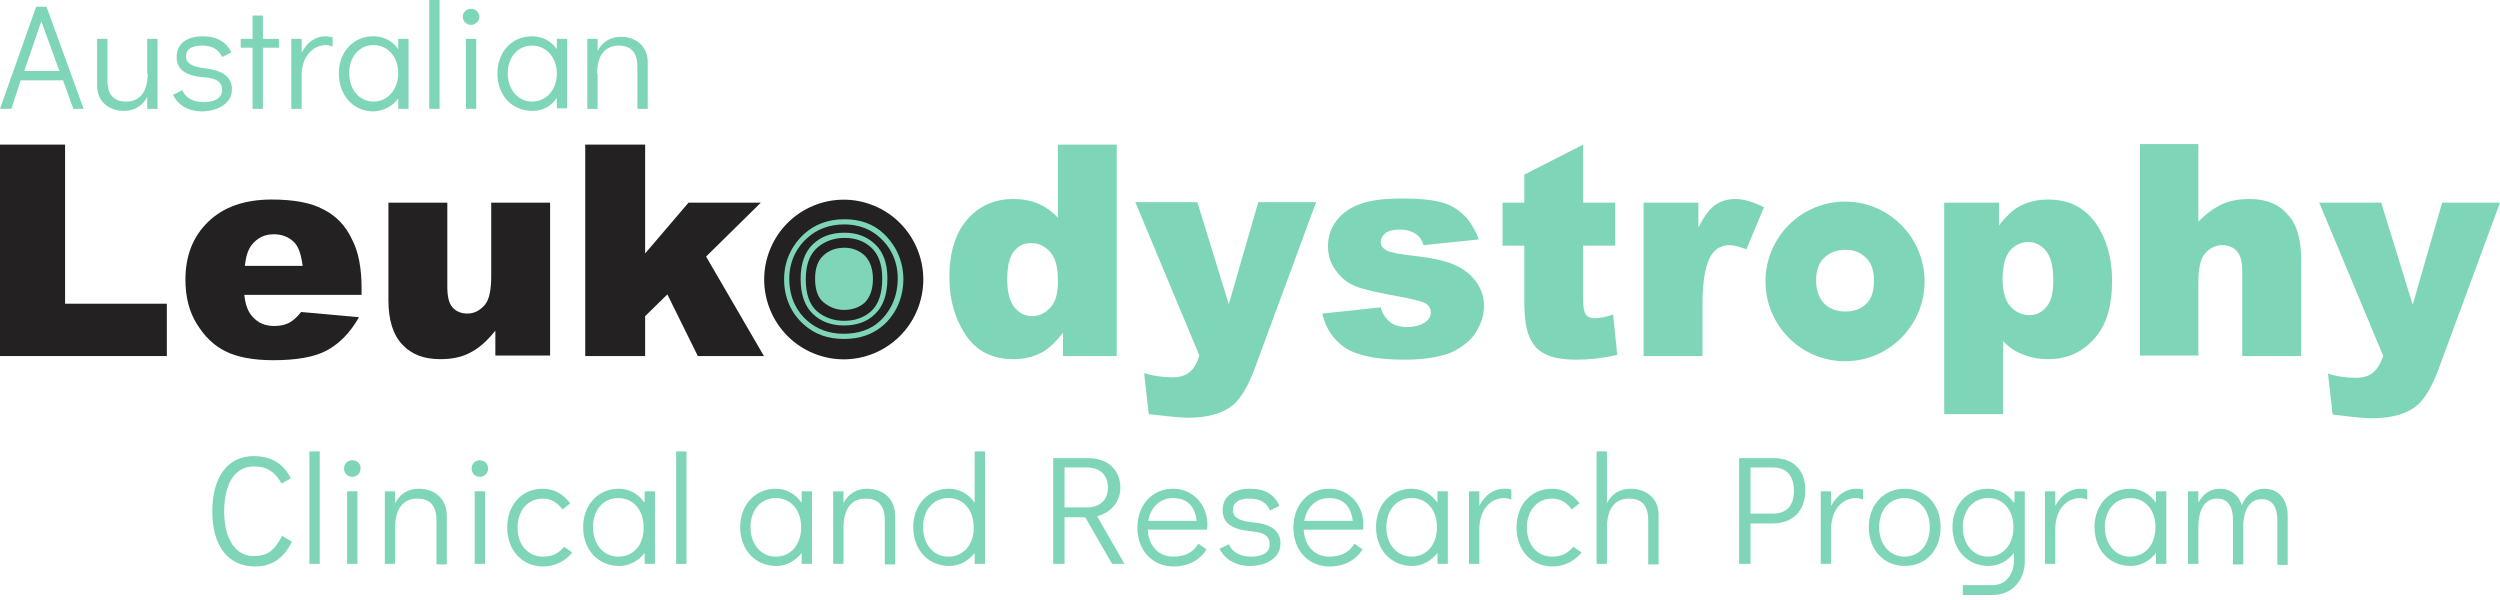
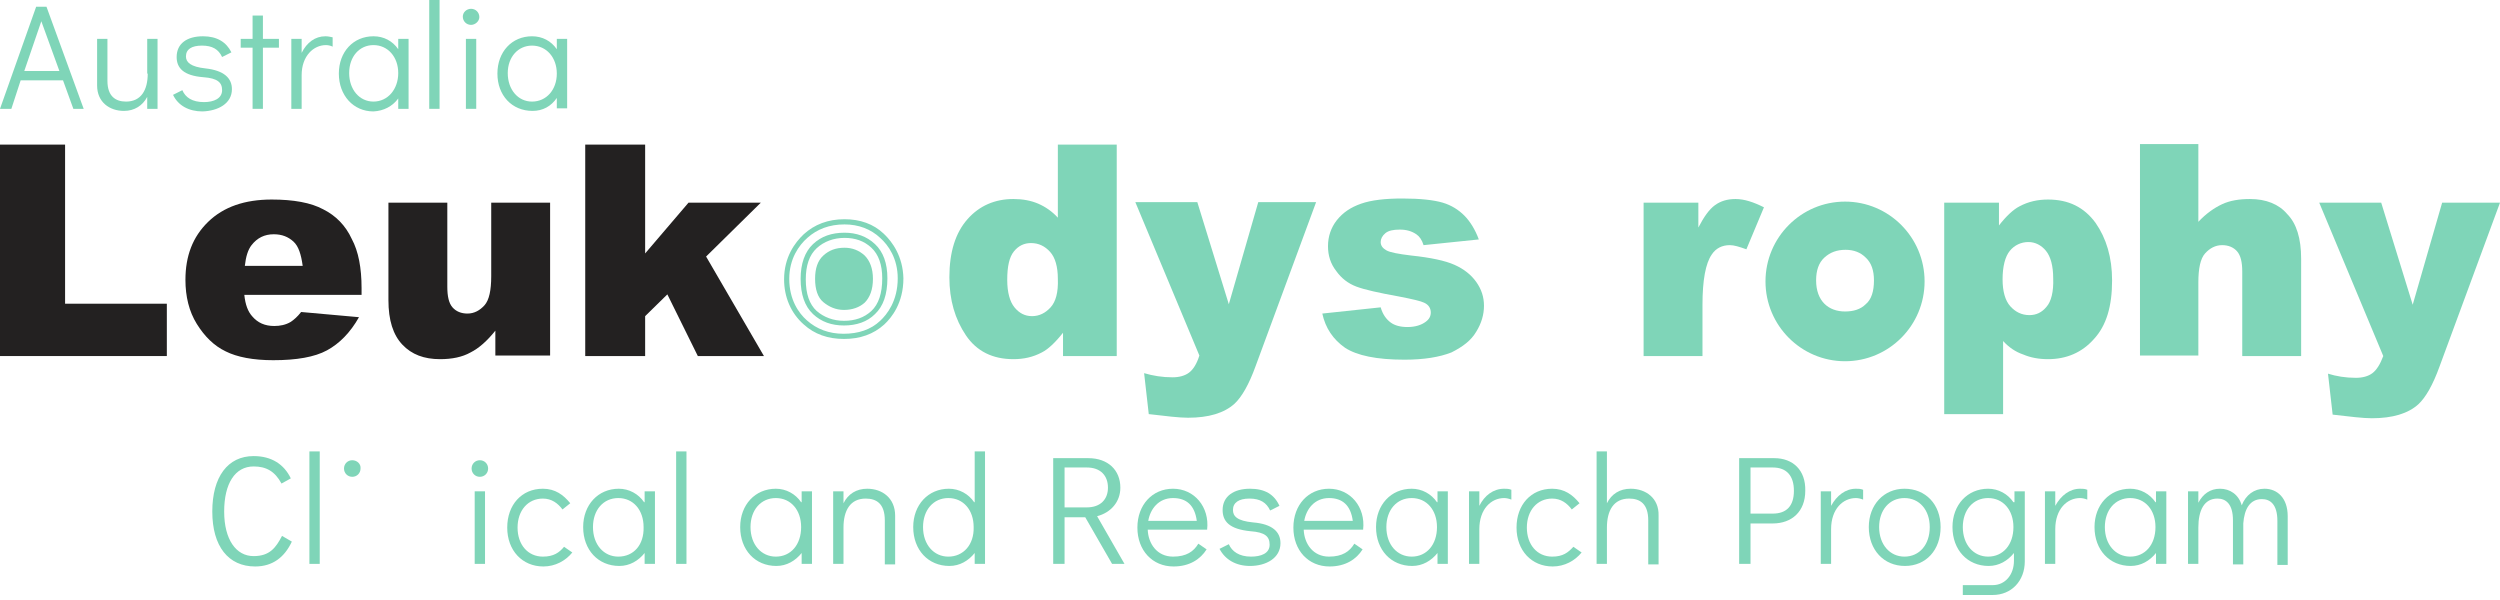
<svg xmlns="http://www.w3.org/2000/svg" width="350" height="84" viewBox="0 0 350 84" fill="none">
  <g clip-path="url(#clip0_243:15274)">
    <path d="M9.112 20.244H0V49.847H23.357V42.519H9.112V20.244Z" fill="#232121" />
    <path d="M45.269 29.314C43.533 28.37 41.075 27.935 38.037 27.935C34.277 27.935 31.312 28.951 29.143 31.055C26.973 33.159 25.961 35.844 25.961 39.182C25.961 41.504 26.467 43.608 27.552 45.349C28.637 47.09 29.938 48.397 31.601 49.195C33.192 49.993 35.434 50.428 38.254 50.428C41.508 50.428 44.039 49.993 45.775 49.05C47.511 48.106 49.029 46.583 50.258 44.406L42.159 43.68C41.653 44.333 41.147 44.769 40.713 45.059C39.99 45.494 39.194 45.639 38.399 45.639C37.097 45.639 36.085 45.204 35.289 44.261C34.711 43.608 34.349 42.664 34.205 41.286H50.62V40.343C50.62 37.513 50.186 35.191 49.246 33.45C48.378 31.563 47.004 30.184 45.269 29.314ZM34.277 37.222C34.422 35.916 34.711 34.973 35.217 34.32C36.013 33.304 37.025 32.797 38.327 32.797C39.484 32.797 40.351 33.159 41.075 33.812C41.798 34.465 42.159 35.626 42.376 37.222H34.277Z" fill="#232121" />
    <path d="M106.518 28.37H96.394L90.32 35.481V20.244H81.932V49.847H90.32V44.261L93.43 41.213L97.696 49.847H106.952L98.853 35.916L106.518 28.37Z" fill="#232121" />
    <path d="M68.771 38.673C68.771 40.633 68.482 42.011 67.831 42.737C67.18 43.462 66.385 43.898 65.444 43.898C64.577 43.898 63.853 43.607 63.347 43.027C62.841 42.446 62.624 41.503 62.624 40.125V28.37H54.38V42.011C54.38 44.841 55.031 46.873 56.333 48.251C57.635 49.63 59.37 50.283 61.612 50.283C63.275 50.283 64.721 49.992 65.878 49.34C67.035 48.759 68.192 47.743 69.349 46.292V49.775H77.015V28.37H68.771V38.673Z" fill="#232121" />
-     <path d="M128.412 43.407C130.766 37.706 128.068 31.169 122.385 28.807C116.703 26.445 110.188 29.153 107.835 34.855C105.481 40.556 108.179 47.093 113.862 49.455C119.544 51.816 126.059 49.109 128.412 43.407Z" fill="#232121" />
    <path d="M121.054 35.772C120.258 35.046 119.318 34.683 118.234 34.683C117.004 34.683 116.064 35.046 115.269 35.772C114.473 36.497 114.112 37.585 114.112 39.037C114.112 40.488 114.473 41.649 115.269 42.302C116.064 42.955 117.004 43.39 118.161 43.39C119.318 43.39 120.331 43.027 121.054 42.374C121.777 41.649 122.211 40.56 122.211 39.037C122.211 37.585 121.777 36.497 121.054 35.772Z" fill="#7FD5B8" />
    <path d="M122.5 34.175C121.343 33.087 119.897 32.579 118.234 32.579C116.426 32.579 114.979 33.087 113.822 34.175C112.665 35.264 112.087 36.933 112.087 39.037C112.087 41.214 112.665 42.882 113.822 43.971C114.979 45.059 116.426 45.567 118.161 45.567C119.897 45.567 121.415 45.059 122.5 43.971C123.657 42.882 124.236 41.214 124.236 38.964C124.236 36.86 123.657 35.264 122.5 34.175ZM121.994 43.535C120.982 44.479 119.68 44.914 118.161 44.914C116.643 44.914 115.341 44.406 114.329 43.535C113.316 42.592 112.81 41.141 112.81 39.109C112.81 37.15 113.316 35.699 114.329 34.756C115.341 33.813 116.715 33.305 118.234 33.305C119.752 33.305 120.982 33.74 121.994 34.683C123.006 35.627 123.513 37.078 123.513 38.964C123.513 41.068 123.006 42.592 121.994 43.535Z" fill="#7FD5B8" />
    <path d="M123.73 32.724C122.283 31.345 120.403 30.692 118.234 30.692C115.92 30.692 114.039 31.418 112.521 32.797C111.292 33.958 109.773 35.989 109.773 39.109C109.773 41.576 110.713 43.825 112.521 45.422C114.039 46.8 115.92 47.453 118.161 47.453C120.403 47.453 122.283 46.8 123.802 45.422C124.814 44.478 126.477 42.447 126.477 38.964C126.405 35.917 124.959 33.885 123.73 32.724ZM123.223 44.914C121.922 46.147 120.186 46.728 118.089 46.728C116.064 46.728 114.329 46.075 112.955 44.841C111.798 43.825 110.496 41.939 110.496 39.037C110.496 36.207 111.87 34.32 113.027 33.304C114.401 32.071 116.137 31.418 118.234 31.418C120.186 31.418 121.922 32.071 123.223 33.304C124.38 34.32 125.682 36.207 125.682 38.964C125.682 42.157 124.163 44.043 123.223 44.914Z" fill="#7FD5B8" />
    <path d="M121.415 68.422C119.897 68.422 118.74 69.148 118.089 70.454V68.785H116.643V78.943H118.089V73.864C118.089 71.47 119.029 69.801 121.198 69.801C122.717 69.801 123.874 70.527 123.874 72.848V79.016H125.32V72.195C125.32 69.728 123.512 68.422 121.415 68.422Z" fill="#7FD5B8" />
    <path d="M136.384 70.309C135.589 69.148 134.287 68.422 132.841 68.422C129.948 68.422 127.851 70.672 127.851 73.792C127.851 76.984 129.948 79.234 132.913 79.234C134.359 79.234 135.589 78.508 136.456 77.42V78.943H137.903V63.198H136.456V70.309H136.384ZM132.768 77.928C130.744 77.928 129.225 76.259 129.225 73.792C129.225 71.397 130.671 69.728 132.768 69.728C134.866 69.728 136.312 71.397 136.312 73.792C136.384 76.259 134.866 77.928 132.768 77.928Z" fill="#7FD5B8" />
    <path d="M112.159 70.309C111.364 69.148 110.062 68.422 108.616 68.422C105.723 68.422 103.626 70.672 103.626 73.792C103.626 76.984 105.723 79.234 108.688 79.234C110.134 79.234 111.364 78.508 112.231 77.42V78.943H113.678V68.785H112.231V70.309H112.159ZM108.616 77.927C106.591 77.927 105.072 76.259 105.072 73.792C105.072 71.397 106.519 69.728 108.616 69.728C110.713 69.728 112.159 71.397 112.159 73.792C112.159 76.259 110.713 77.927 108.616 77.927Z" fill="#7FD5B8" />
    <path d="M44.762 63.198H43.316V78.943H44.762V63.198Z" fill="#7FD5B8" />
    <path d="M49.318 64.432C48.667 64.432 48.161 64.939 48.161 65.593C48.161 66.246 48.667 66.754 49.318 66.754C49.969 66.754 50.475 66.246 50.475 65.593C50.547 64.939 49.969 64.432 49.318 64.432Z" fill="#7FD5B8" />
-     <path d="M50.041 68.785H48.595V78.943H50.041V68.785Z" fill="#7FD5B8" />
    <path d="M35.506 77.855C33.048 77.855 31.384 75.534 31.384 71.615C31.384 67.697 32.903 65.303 35.506 65.303C37.242 65.303 38.471 65.956 39.411 67.697L40.713 66.972C39.773 65.013 38.037 63.852 35.506 63.852C31.891 63.852 29.721 66.754 29.721 71.615C29.721 76.477 31.963 79.306 35.723 79.306C38.182 79.306 39.845 78 40.858 75.824L39.484 75.025C38.616 76.694 37.748 77.855 35.506 77.855Z" fill="#7FD5B8" />
    <path d="M67.903 68.785H66.457V78.943H67.903V68.785Z" fill="#7FD5B8" />
    <path d="M76.002 77.927C73.905 77.927 72.459 76.259 72.459 73.864C72.459 71.47 73.905 69.801 76.002 69.801C77.231 69.801 78.099 70.454 78.75 71.325L79.835 70.454C78.894 69.293 77.737 68.422 76.002 68.422C73.037 68.422 71.012 70.672 71.012 73.864C71.012 77.057 73.109 79.306 76.074 79.306C77.737 79.306 79.184 78.508 80.124 77.347L78.967 76.549C78.316 77.347 77.52 77.927 76.002 77.927Z" fill="#7FD5B8" />
    <path d="M90.176 70.309C89.38 69.148 88.079 68.422 86.632 68.422C83.74 68.422 81.643 70.672 81.643 73.792C81.643 76.984 83.74 79.234 86.705 79.234C88.151 79.234 89.38 78.508 90.248 77.42V78.943H91.694V68.785H90.248V70.309H90.176ZM86.56 77.927C84.535 77.927 83.016 76.259 83.016 73.792C83.016 71.397 84.463 69.728 86.56 69.728C88.657 69.728 90.103 71.397 90.103 73.792C90.176 76.259 88.729 77.927 86.56 77.927Z" fill="#7FD5B8" />
    <path d="M96.106 63.198H94.659V78.943H96.106V63.198Z" fill="#7FD5B8" />
    <path d="M67.18 64.432C66.529 64.432 66.023 64.939 66.023 65.593C66.023 66.246 66.529 66.754 67.18 66.754C67.831 66.754 68.337 66.246 68.337 65.593C68.337 64.939 67.831 64.432 67.18 64.432Z" fill="#7FD5B8" />
-     <path d="M58.647 68.422C57.128 68.422 55.971 69.148 55.32 70.454V68.785H53.874V78.943H55.32V73.864C55.32 71.47 56.26 69.801 58.43 69.801C59.948 69.801 61.105 70.527 61.105 72.848V79.016H62.552V72.195C62.552 69.728 60.744 68.422 58.647 68.422Z" fill="#7FD5B8" />
    <path d="M266.622 68.422C263.729 68.422 261.632 70.672 261.632 73.792C261.632 76.984 263.729 79.234 266.694 79.234C269.659 79.234 271.684 76.984 271.684 73.792C271.684 70.599 269.587 68.422 266.622 68.422ZM266.622 77.927C264.597 77.927 263.079 76.259 263.079 73.792C263.079 71.397 264.525 69.728 266.622 69.728C268.719 69.728 270.165 71.397 270.165 73.792C270.165 76.259 268.719 77.927 266.622 77.927Z" fill="#7FD5B8" />
    <path d="M256.354 70.817V68.785H254.907V78.943H256.354V74.082C256.354 71.252 258.017 69.728 259.825 69.728C260.114 69.728 260.475 69.801 260.837 69.946V68.567C260.475 68.422 260.186 68.422 259.825 68.422C258.378 68.422 257.149 69.366 256.354 70.817Z" fill="#7FD5B8" />
    <path d="M281.88 70.309C281.085 69.148 279.783 68.422 278.337 68.422C275.444 68.422 273.347 70.672 273.347 73.792C273.347 76.984 275.444 79.234 278.409 79.234C279.855 79.234 281.085 78.508 281.953 77.42V78.508C281.953 80.467 280.723 81.918 278.988 81.918H274.793V83.297H278.988C281.591 83.297 283.471 81.338 283.471 78.581V68.785H282.025V70.309H281.88ZM278.337 77.927C276.312 77.927 274.793 76.259 274.793 73.792C274.793 71.397 276.24 69.728 278.337 69.728C280.434 69.728 281.88 71.397 281.88 73.792C281.88 76.259 280.434 77.927 278.337 77.927Z" fill="#7FD5B8" />
    <path d="M248.399 64.142H243.481V78.944H245.072V73.284H248.182C250.857 73.284 252.738 71.615 252.738 68.713C252.81 65.81 251.002 64.142 248.399 64.142ZM248.182 71.905H245.072V65.448H248.182C250.134 65.448 251.147 66.609 251.147 68.713C251.147 70.817 250.134 71.905 248.182 71.905Z" fill="#7FD5B8" />
    <path d="M317.025 68.422C315.578 68.422 314.421 69.293 313.843 70.744C313.409 69.221 312.18 68.422 310.806 68.422C309.432 68.422 308.419 69.148 307.769 70.381V68.785H306.322V78.943H307.769V73.864C307.769 71.47 308.564 69.801 310.444 69.801C311.601 69.801 312.614 70.527 312.614 72.848V79.016H314.06V73.284C314.204 71.252 315 69.874 316.663 69.874C317.82 69.874 318.833 70.599 318.833 72.921V79.088H320.279V72.268C320.279 69.728 318.833 68.422 317.025 68.422Z" fill="#7FD5B8" />
    <path d="M217.304 77.927C215.207 77.927 213.76 76.259 213.76 73.864C213.76 71.47 215.207 69.801 217.304 69.801C218.533 69.801 219.401 70.454 220.052 71.325L221.136 70.454C220.196 69.293 219.039 68.422 217.304 68.422C214.339 68.422 212.314 70.672 212.314 73.864C212.314 77.057 214.411 79.306 217.376 79.306C219.039 79.306 220.485 78.508 221.426 77.347L220.269 76.549C219.545 77.347 218.822 77.927 217.304 77.927Z" fill="#7FD5B8" />
    <path d="M301.766 70.309C300.971 69.148 299.669 68.422 298.223 68.422C295.33 68.422 293.233 70.672 293.233 73.792C293.233 76.984 295.33 79.234 298.295 79.234C299.742 79.234 300.971 78.508 301.839 77.42V78.943H303.285V68.785H301.839V70.309H301.766ZM298.223 77.927C296.198 77.927 294.68 76.259 294.68 73.792C294.68 71.397 296.126 69.728 298.223 69.728C300.32 69.728 301.766 71.397 301.766 73.792C301.766 76.259 300.32 77.927 298.223 77.927Z" fill="#7FD5B8" />
    <path d="M287.738 70.817V68.785H286.292V78.943H287.738V74.082C287.738 71.252 289.401 69.728 291.209 69.728C291.498 69.728 291.86 69.801 292.221 69.946V68.567C291.86 68.422 291.57 68.422 291.209 68.422C289.763 68.422 288.533 69.366 287.738 70.817Z" fill="#7FD5B8" />
    <path d="M228.296 68.422C226.777 68.422 225.62 69.148 224.969 70.454V63.198H223.523V78.943H224.969V73.864C224.969 71.47 225.909 69.801 228.079 69.801C229.597 69.801 230.754 70.527 230.754 72.849V79.016H232.201V72.195C232.273 69.728 230.393 68.422 228.296 68.422Z" fill="#7FD5B8" />
    <path d="M186.064 68.422C183.171 68.422 181.074 70.672 181.074 73.864C181.074 77.057 183.171 79.306 186.136 79.306C188.378 79.306 189.897 78.29 190.764 76.912L189.607 76.114C188.956 77.202 187.944 77.927 186.064 77.927C183.822 77.927 182.593 76.114 182.52 74.154H190.837C191.198 70.962 189.029 68.422 186.064 68.422ZM182.593 72.921C182.882 71.252 184.039 69.728 186.064 69.728C187.944 69.728 189.101 70.744 189.39 72.921H182.593Z" fill="#7FD5B8" />
    <path d="M201.178 70.309C200.382 69.148 199.08 68.422 197.634 68.422C194.742 68.422 192.645 70.672 192.645 73.792C192.645 76.984 194.742 79.234 197.707 79.234C199.153 79.234 200.382 78.508 201.25 77.42V78.943H202.696V68.785H201.25V70.309H201.178ZM197.634 77.927C195.609 77.927 194.091 76.259 194.091 73.792C194.091 71.397 195.537 69.728 197.634 69.728C199.731 69.728 201.178 71.397 201.178 73.792C201.178 76.259 199.731 77.927 197.634 77.927Z" fill="#7FD5B8" />
    <path d="M207.107 70.817V68.785H205.661V78.943H207.107V74.082C207.107 71.252 208.771 69.728 210.579 69.728C210.868 69.728 211.229 69.801 211.591 69.946V68.567C211.229 68.422 210.94 68.422 210.579 68.422C209.06 68.422 207.831 69.366 207.107 70.817Z" fill="#7FD5B8" />
    <path d="M164.225 68.422C161.332 68.422 159.235 70.672 159.235 73.864C159.235 77.057 161.332 79.306 164.297 79.306C166.539 79.306 168.058 78.29 168.925 76.912L167.768 76.114C167.118 77.202 166.105 77.927 164.225 77.927C161.983 77.927 160.754 76.114 160.682 74.154H168.998C169.359 70.962 167.19 68.422 164.225 68.422ZM160.754 72.921C161.043 71.252 162.2 69.728 164.225 69.728C166.105 69.728 167.262 70.744 167.551 72.921H160.754Z" fill="#7FD5B8" />
    <path d="M156.849 68.277C156.849 65.81 155.114 64.142 152.366 64.142H147.448V78.944H149.039V72.413H151.932L155.692 78.944H157.428L153.595 72.268C155.547 71.76 156.849 70.237 156.849 68.277ZM149.039 71.035V65.448H152.149C154.101 65.448 155.114 66.609 155.114 68.277C155.114 69.874 154.101 71.035 152.149 71.035H149.039Z" fill="#7FD5B8" />
    <path d="M175.434 73.139C173.192 72.921 172.614 72.268 172.614 71.397C172.614 70.381 173.409 69.801 174.928 69.801C176.446 69.801 177.314 70.381 177.82 71.47L179.122 70.817C178.399 69.221 177.097 68.422 175 68.422C172.686 68.422 171.167 69.511 171.167 71.397C171.167 72.993 172.107 74.082 175.072 74.372C177.097 74.517 177.748 75.098 177.748 76.259C177.748 77.492 176.519 77.927 175.145 77.927C173.481 77.927 172.469 77.202 172.035 76.186L170.733 76.839C171.529 78.363 173.047 79.234 175 79.234C177.242 79.234 179.266 78.145 179.266 76.041C179.266 74.445 178.109 73.356 175.434 73.139Z" fill="#7FD5B8" />
    <path d="M35.361 15.237H36.808V6.675H39.05V5.442H36.808V2.177H35.361V5.442H33.698V6.675H35.361V15.237Z" fill="#7FD5B8" />
    <path d="M42.231 7.401V5.442H40.785V15.237H42.231V10.521C42.231 7.836 43.895 6.313 45.63 6.313C45.919 6.313 46.281 6.385 46.57 6.53V5.224C46.209 5.152 45.919 5.079 45.558 5.079C44.112 5.079 42.955 5.95 42.231 7.401Z" fill="#7FD5B8" />
    <path d="M20.682 10.303C20.682 12.625 19.742 14.222 17.645 14.222C16.198 14.222 15.041 13.496 15.041 11.319V5.442H13.595V11.972C13.595 14.294 15.331 15.527 17.355 15.527C18.802 15.527 19.959 14.802 20.61 13.568V15.237H22.056V5.442H20.61V10.303H20.682Z" fill="#7FD5B8" />
    <path d="M5.062 0.943L0 15.237H1.591L2.893 11.247H8.822L10.269 15.237H11.715L6.508 0.943H5.062ZM3.399 9.941L5.785 2.975L8.316 9.941H3.399Z" fill="#7FD5B8" />
    <path d="M66.673 5.442H65.227V15.237H66.673V5.442Z" fill="#7FD5B8" />
    <path d="M61.539 0H60.093V15.237H61.539V0Z" fill="#7FD5B8" />
-     <path d="M83.595 10.303C83.595 7.982 84.535 6.385 86.632 6.385C88.079 6.385 89.236 7.111 89.236 9.288V15.238H90.682V8.707C90.682 6.385 88.946 5.152 86.922 5.152C85.475 5.152 84.318 5.877 83.668 7.111V5.442H82.221V15.238H83.668V10.303H83.595Z" fill="#7FD5B8" />
    <path d="M32.469 12.48C32.469 10.956 31.384 9.868 28.781 9.578C26.684 9.36 26.033 8.707 26.033 7.909C26.033 6.893 26.828 6.385 28.275 6.385C29.721 6.385 30.589 6.893 31.095 7.981L32.397 7.328C31.673 5.877 30.372 5.079 28.419 5.079C26.178 5.079 24.731 6.095 24.731 7.981C24.731 9.505 25.671 10.594 28.492 10.811C30.444 10.956 31.095 11.537 31.095 12.625C31.095 13.786 29.938 14.294 28.564 14.294C26.901 14.294 25.961 13.641 25.527 12.625L24.225 13.278C24.948 14.802 26.467 15.6 28.347 15.6C30.516 15.527 32.469 14.512 32.469 12.48Z" fill="#7FD5B8" />
    <path d="M55.754 13.786V15.237H57.2V5.442H55.754V6.893C54.959 5.732 53.729 5.079 52.283 5.079C49.463 5.079 47.438 7.256 47.438 10.303C47.438 13.351 49.463 15.6 52.283 15.6C53.729 15.527 54.959 14.874 55.754 13.786ZM52.283 14.221C50.331 14.221 48.884 12.553 48.884 10.231C48.884 7.909 50.331 6.313 52.283 6.313C54.308 6.313 55.754 7.981 55.754 10.231C55.754 12.48 54.308 14.221 52.283 14.221Z" fill="#7FD5B8" />
    <path d="M67.108 2.394C67.108 1.741 66.601 1.233 65.951 1.233C65.3 1.233 64.793 1.741 64.793 2.322C64.793 2.975 65.3 3.483 65.951 3.483C66.529 3.483 67.108 2.975 67.108 2.394Z" fill="#7FD5B8" />
    <path d="M74.555 15.527C76.002 15.527 77.159 14.874 77.954 13.713V15.165H79.401V5.442H77.954V6.893C77.159 5.732 75.93 5.079 74.483 5.079C71.663 5.079 69.638 7.256 69.638 10.303C69.638 13.351 71.663 15.527 74.555 15.527ZM74.483 6.385C76.508 6.385 77.954 8.054 77.954 10.303C77.954 12.553 76.508 14.222 74.483 14.222C72.531 14.222 71.085 12.553 71.085 10.231C71.085 7.981 72.531 6.385 74.483 6.385Z" fill="#7FD5B8" />
    <path d="M246.953 29.023C245.506 28.298 244.205 27.862 242.975 27.862C241.818 27.862 240.878 28.152 240.083 28.733C239.287 29.314 238.564 30.329 237.769 31.853V28.37H230.104V49.847H238.347V42.664C238.347 39.254 238.781 36.859 239.649 35.626C240.227 34.755 241.095 34.32 242.18 34.32C242.758 34.32 243.482 34.538 244.494 34.901L246.953 29.023Z" fill="#7FD5B8" />
    <path d="M206.674 46.438C207.397 45.277 207.758 44.043 207.758 42.81C207.758 41.576 207.397 40.488 206.674 39.472C205.95 38.456 204.938 37.658 203.636 37.078C202.335 36.497 200.31 36.062 197.562 35.772C195.754 35.554 194.597 35.336 194.091 35.046C193.585 34.756 193.295 34.393 193.295 33.885C193.295 33.45 193.512 33.014 193.946 32.651C194.38 32.289 195.031 32.144 195.971 32.144C196.911 32.144 197.634 32.361 198.285 32.797C198.719 33.087 199.081 33.595 199.298 34.32L207.035 33.522C206.529 32.144 205.806 30.983 205.01 30.184C204.215 29.386 203.203 28.733 201.973 28.37C200.744 28.008 198.864 27.79 196.333 27.79C193.946 27.79 191.994 28.008 190.548 28.516C189.101 29.023 188.017 29.749 187.149 30.837C186.353 31.853 185.919 33.087 185.919 34.465C185.919 35.772 186.281 36.932 187.077 37.948C187.8 38.964 188.74 39.69 189.897 40.125C191.054 40.56 193.006 40.996 195.826 41.504C197.707 41.866 198.936 42.157 199.37 42.374C200.021 42.664 200.31 43.172 200.31 43.753C200.31 44.261 200.093 44.696 199.587 45.059C199.008 45.494 198.141 45.785 197.056 45.785C196.043 45.785 195.248 45.567 194.669 45.132C194.091 44.696 193.585 44.043 193.295 43.027L185.124 43.898C185.558 45.93 186.643 47.526 188.306 48.687C189.969 49.775 192.717 50.356 196.622 50.356C199.37 50.356 201.539 49.993 203.203 49.34C204.793 48.542 205.95 47.671 206.674 46.438Z" fill="#7FD5B8" />
-     <path d="M213.399 41.939C213.399 44.333 213.615 46.074 214.122 47.163C214.556 48.251 215.279 49.049 216.291 49.557C217.231 50.065 218.75 50.355 220.775 50.355C222.51 50.355 224.39 50.138 226.415 49.702L225.837 44.043C224.752 44.406 223.884 44.551 223.306 44.551C222.655 44.551 222.149 44.333 221.932 43.898C221.787 43.607 221.642 43.027 221.642 42.084V34.392H226.126V28.37H221.642V20.244L213.399 24.452V28.37H210.361V34.392H213.399V41.939V41.939Z" fill="#7FD5B8" />
    <path d="M341.901 28.37L337.779 42.664L333.368 28.37H324.69L333.657 49.847C333.223 51.008 332.717 51.806 332.138 52.242C331.56 52.677 330.764 52.895 329.824 52.895C328.378 52.895 327.076 52.677 325.919 52.314L326.57 58.047C329.029 58.337 330.837 58.554 332.066 58.554C334.959 58.554 337.128 57.901 338.574 56.595C339.587 55.652 340.599 53.911 341.539 51.298L350 28.37H341.901Z" fill="#7FD5B8" />
    <path d="M148.678 49.847H156.343V20.244H148.099V30.474C147.304 29.604 146.363 28.951 145.351 28.515C144.339 28.08 143.182 27.862 141.88 27.862C139.277 27.862 137.107 28.805 135.444 30.692C133.781 32.579 132.913 35.263 132.913 38.819C132.913 42.011 133.709 44.696 135.227 46.945C136.746 49.194 138.987 50.283 141.88 50.283C143.326 50.283 144.628 49.993 145.857 49.34C146.725 48.904 147.737 47.961 148.822 46.582V49.847H148.678ZM147.087 43.027C146.363 43.825 145.496 44.26 144.483 44.26C143.471 44.26 142.675 43.825 142.025 43.027C141.374 42.229 141.012 40.923 141.012 39.181C141.012 37.295 141.302 35.989 141.952 35.191C142.603 34.392 143.399 34.03 144.339 34.03C145.423 34.03 146.291 34.465 147.014 35.263C147.737 36.061 148.099 37.367 148.099 39.036C148.171 40.923 147.81 42.229 147.087 43.027Z" fill="#7FD5B8" />
    <path d="M166.467 52.169C165.888 52.605 165.093 52.823 164.153 52.823C162.707 52.823 161.405 52.605 160.176 52.242L160.826 57.974C163.285 58.264 165.093 58.482 166.322 58.482C169.215 58.482 171.384 57.829 172.831 56.523C173.843 55.58 174.855 53.838 175.795 51.226L184.256 28.298H176.157L172.035 42.592L167.624 28.298H158.946L167.913 49.775C167.552 50.936 167.045 51.734 166.467 52.169Z" fill="#7FD5B8" />
    <path d="M293.378 31.2C291.787 29.023 289.618 27.935 286.725 27.935C285.279 27.935 283.977 28.225 282.748 28.878C281.88 29.314 280.868 30.257 279.855 31.563V28.37H272.19V57.974H280.434V47.743C281.229 48.614 282.169 49.267 283.254 49.63C284.266 50.065 285.423 50.283 286.725 50.283C289.328 50.283 291.498 49.34 293.161 47.453C294.897 45.567 295.692 42.882 295.692 39.254C295.692 36.062 294.897 33.377 293.378 31.2ZM286.508 42.955C285.857 43.753 285.062 44.116 284.122 44.116C283.037 44.116 282.169 43.68 281.446 42.882C280.723 42.084 280.361 40.778 280.361 39.109C280.361 37.295 280.723 35.916 281.374 35.118C282.025 34.32 282.965 33.885 283.977 33.885C284.917 33.885 285.785 34.32 286.436 35.118C287.087 35.916 287.448 37.222 287.448 38.964C287.52 40.85 287.159 42.229 286.508 42.955Z" fill="#7FD5B8" />
    <path d="M315 27.863C313.481 27.863 312.18 28.08 311.095 28.588C310.01 29.096 308.853 29.894 307.769 31.055V20.171H299.597V49.775H307.769V39.544C307.769 37.585 308.058 36.207 308.709 35.481C309.36 34.756 310.155 34.32 311.095 34.32C311.963 34.32 312.686 34.611 313.192 35.191C313.698 35.771 313.915 36.715 313.915 38.021V49.848H322.159V36.207C322.159 33.377 321.508 31.273 320.207 29.967C319.05 28.588 317.242 27.863 315 27.863Z" fill="#7FD5B8" />
    <path d="M258.306 50.573C264.452 50.573 269.442 45.566 269.442 39.399C269.442 33.232 264.452 28.225 258.306 28.225C252.159 28.225 247.169 33.232 247.169 39.399C247.169 45.566 252.159 50.573 258.306 50.573ZM255.413 36.061C256.209 35.336 257.149 34.973 258.378 34.973C259.535 34.973 260.475 35.336 261.198 36.061C261.994 36.787 262.355 37.875 262.355 39.254C262.355 40.778 261.994 41.939 261.198 42.592C260.475 43.317 259.463 43.608 258.306 43.608C257.149 43.608 256.136 43.245 255.413 42.519C254.69 41.794 254.256 40.705 254.256 39.254C254.256 37.875 254.618 36.787 255.413 36.061Z" fill="#7FD5B8" />
  </g>
  <defs>
    <clipPath id="clip0_243:15274">
      <rect width="350" height="83.297" fill="white" />
    </clipPath>
  </defs>
</svg>